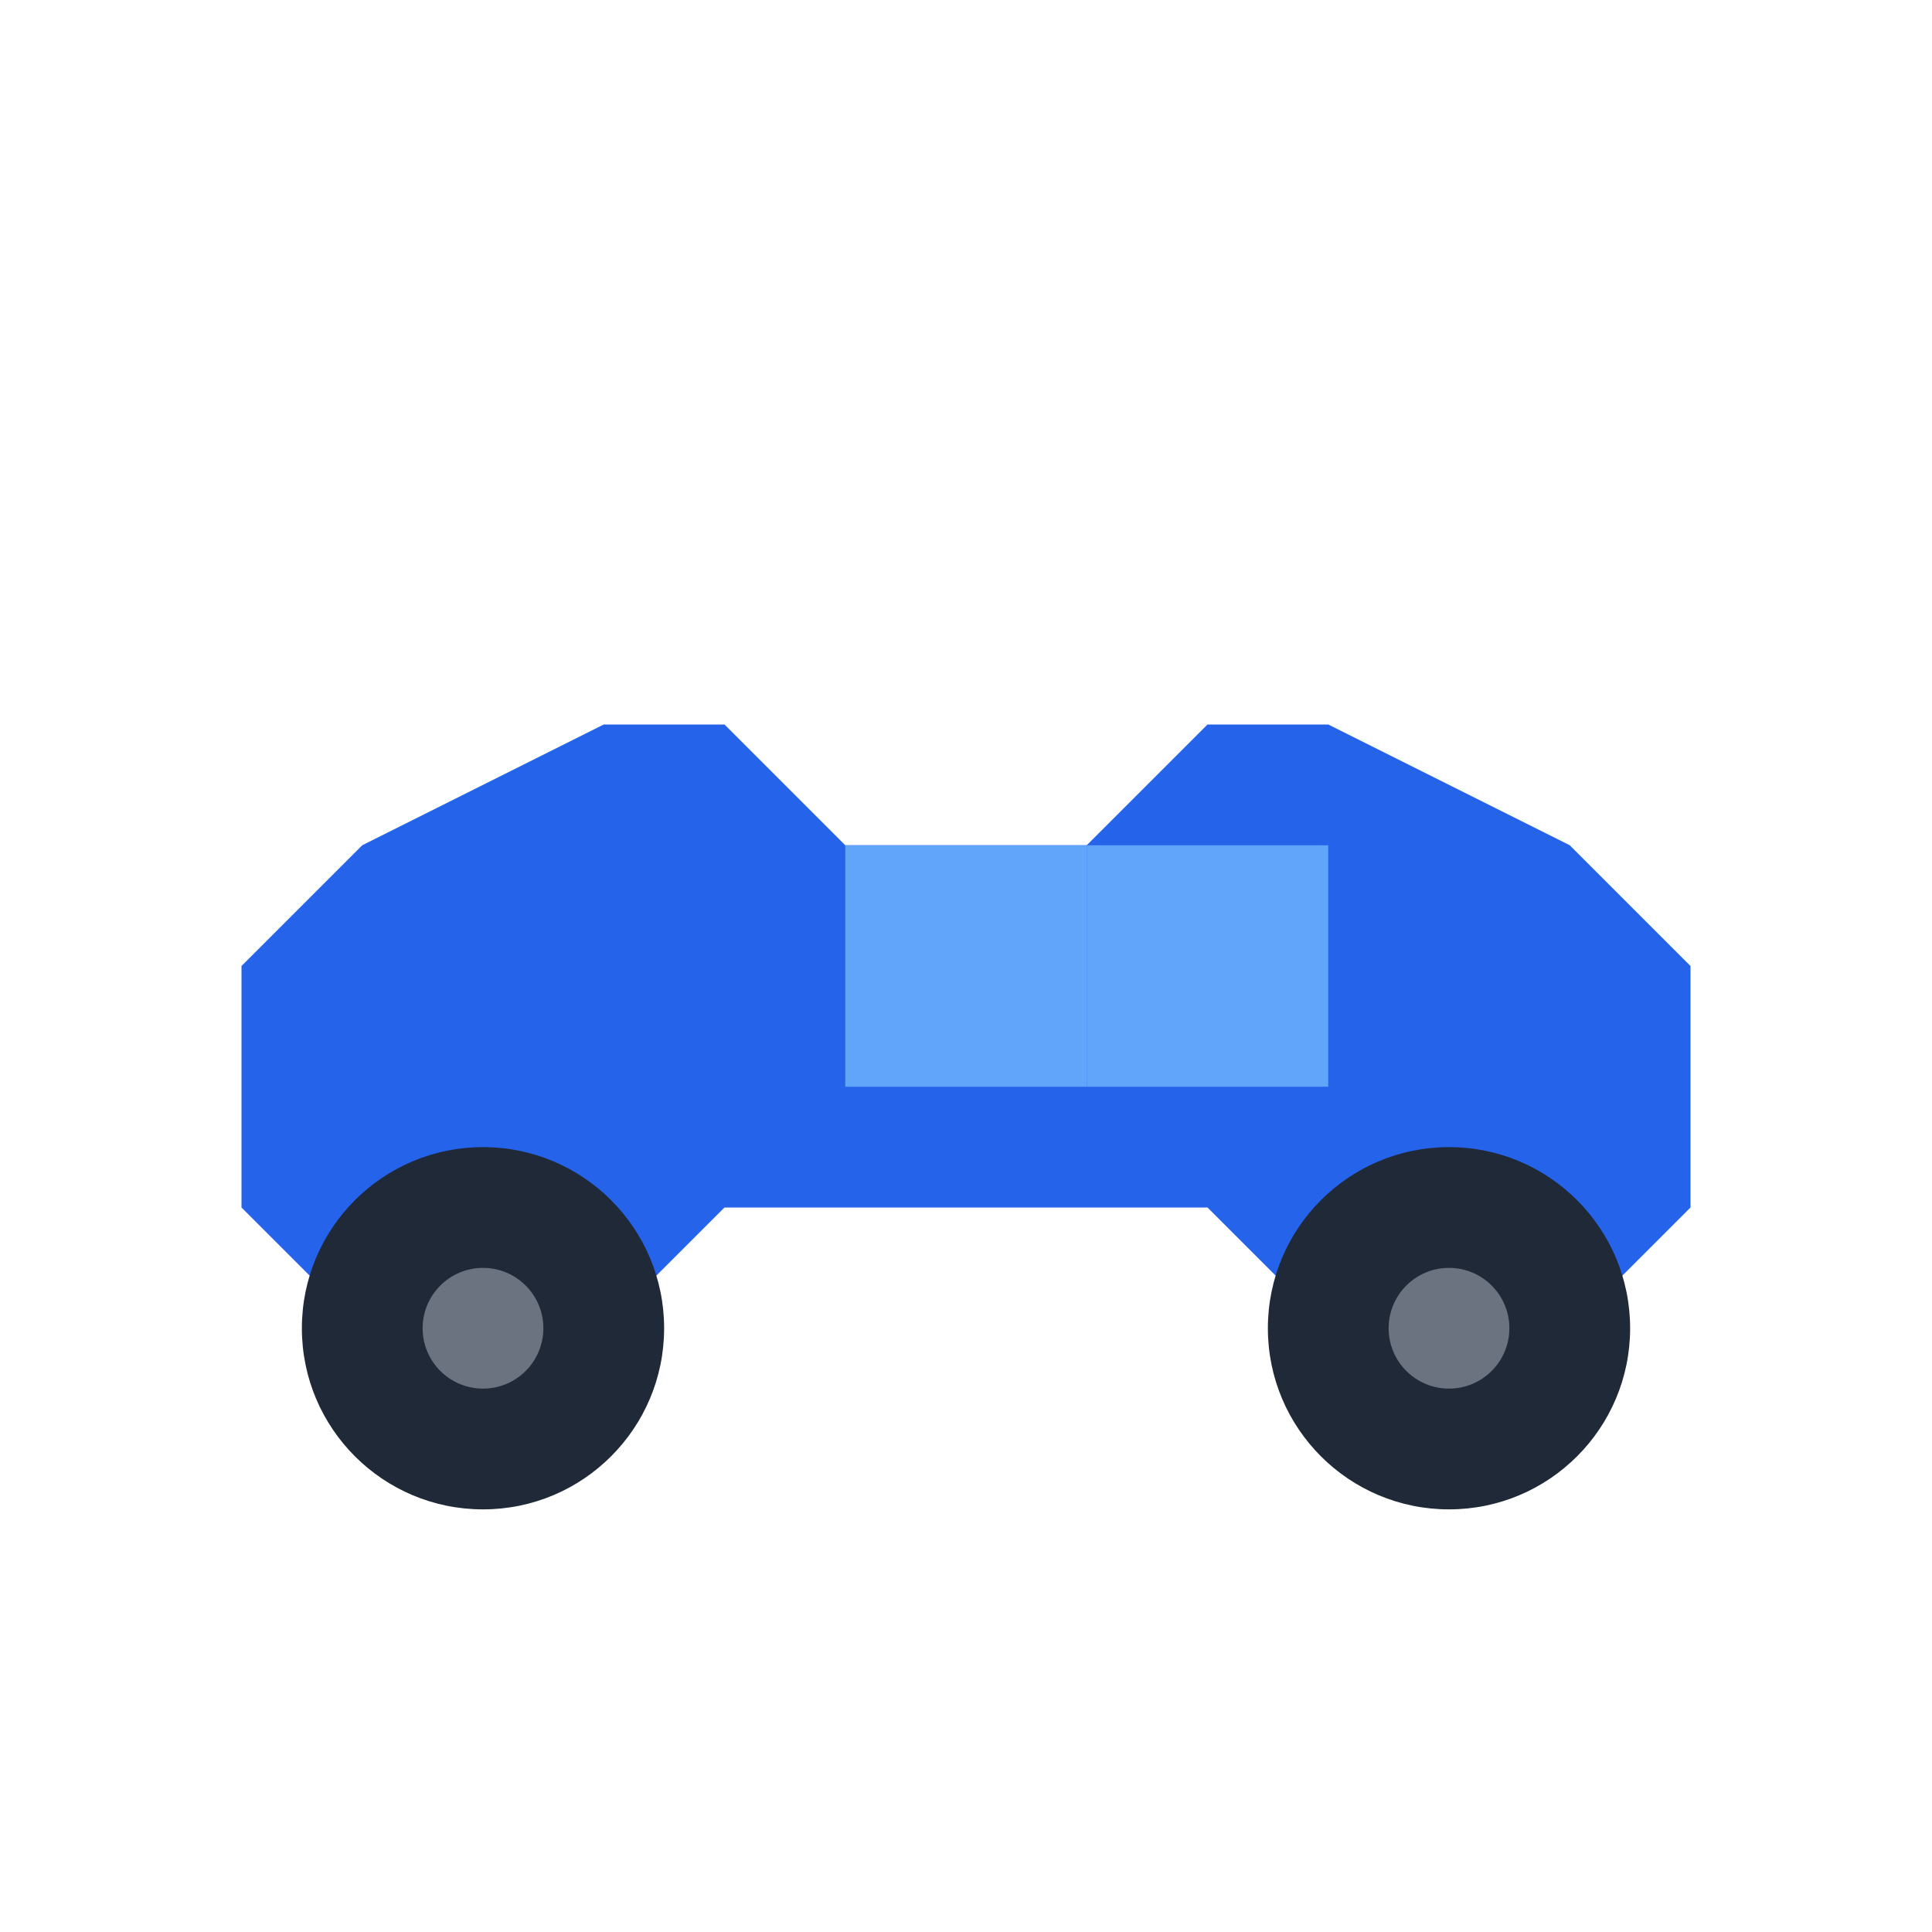
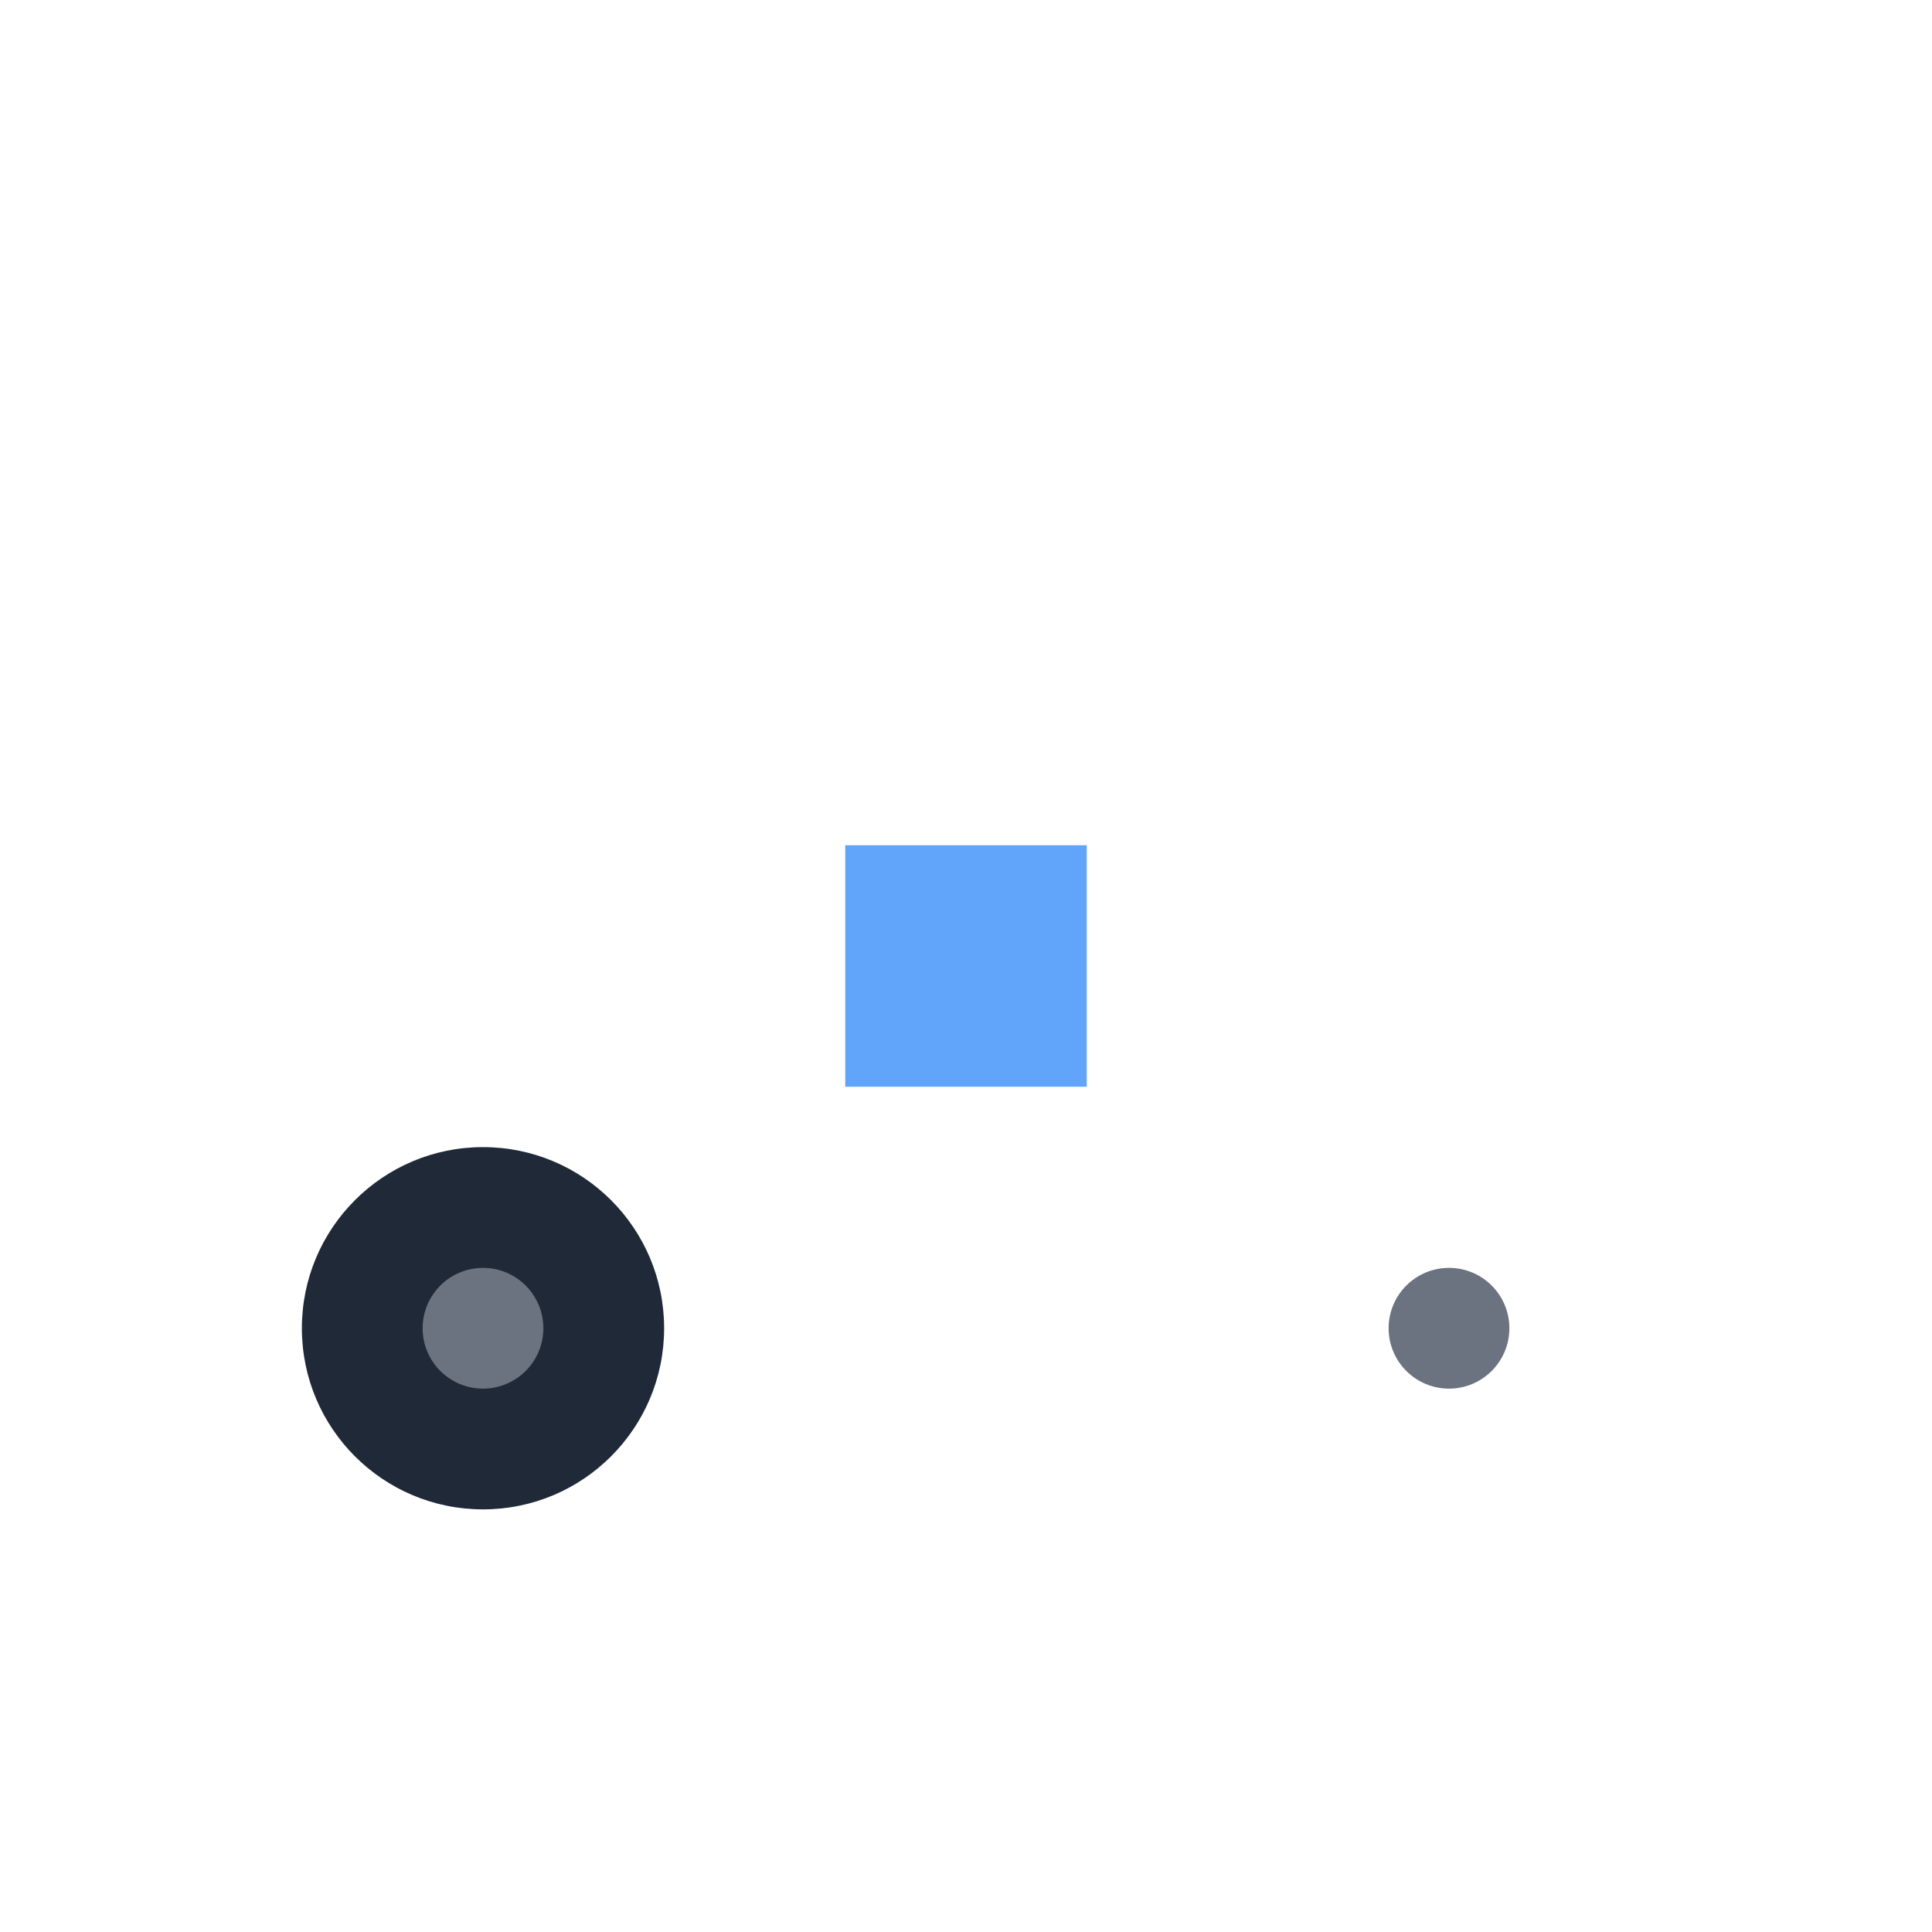
<svg xmlns="http://www.w3.org/2000/svg" viewBox="0 0 32 32" width="32" height="32">
  <defs>
    <style>
      .car-body { fill: #2563eb; }
      .car-window { fill: #60a5fa; }
      .wheel { fill: #1f2937; }
      .wheel-center { fill: #6b7280; }
    </style>
  </defs>
-   <path class="car-body" d="M4 16 L4 20 L6 22 L10 22 L12 20 L20 20 L22 22 L26 22 L28 20 L28 16 L26 14 L22 12 L20 12 L18 14 L14 14 L12 12 L10 12 L6 14 Z" />
  <rect class="car-window" x="14" y="14" width="4" height="4" />
-   <rect class="car-window" x="18" y="14" width="4" height="4" />
  <circle class="wheel" cx="8" cy="22" r="3" />
-   <circle class="wheel" cx="24" cy="22" r="3" />
  <circle class="wheel-center" cx="8" cy="22" r="1" />
  <circle class="wheel-center" cx="24" cy="22" r="1" />
</svg>